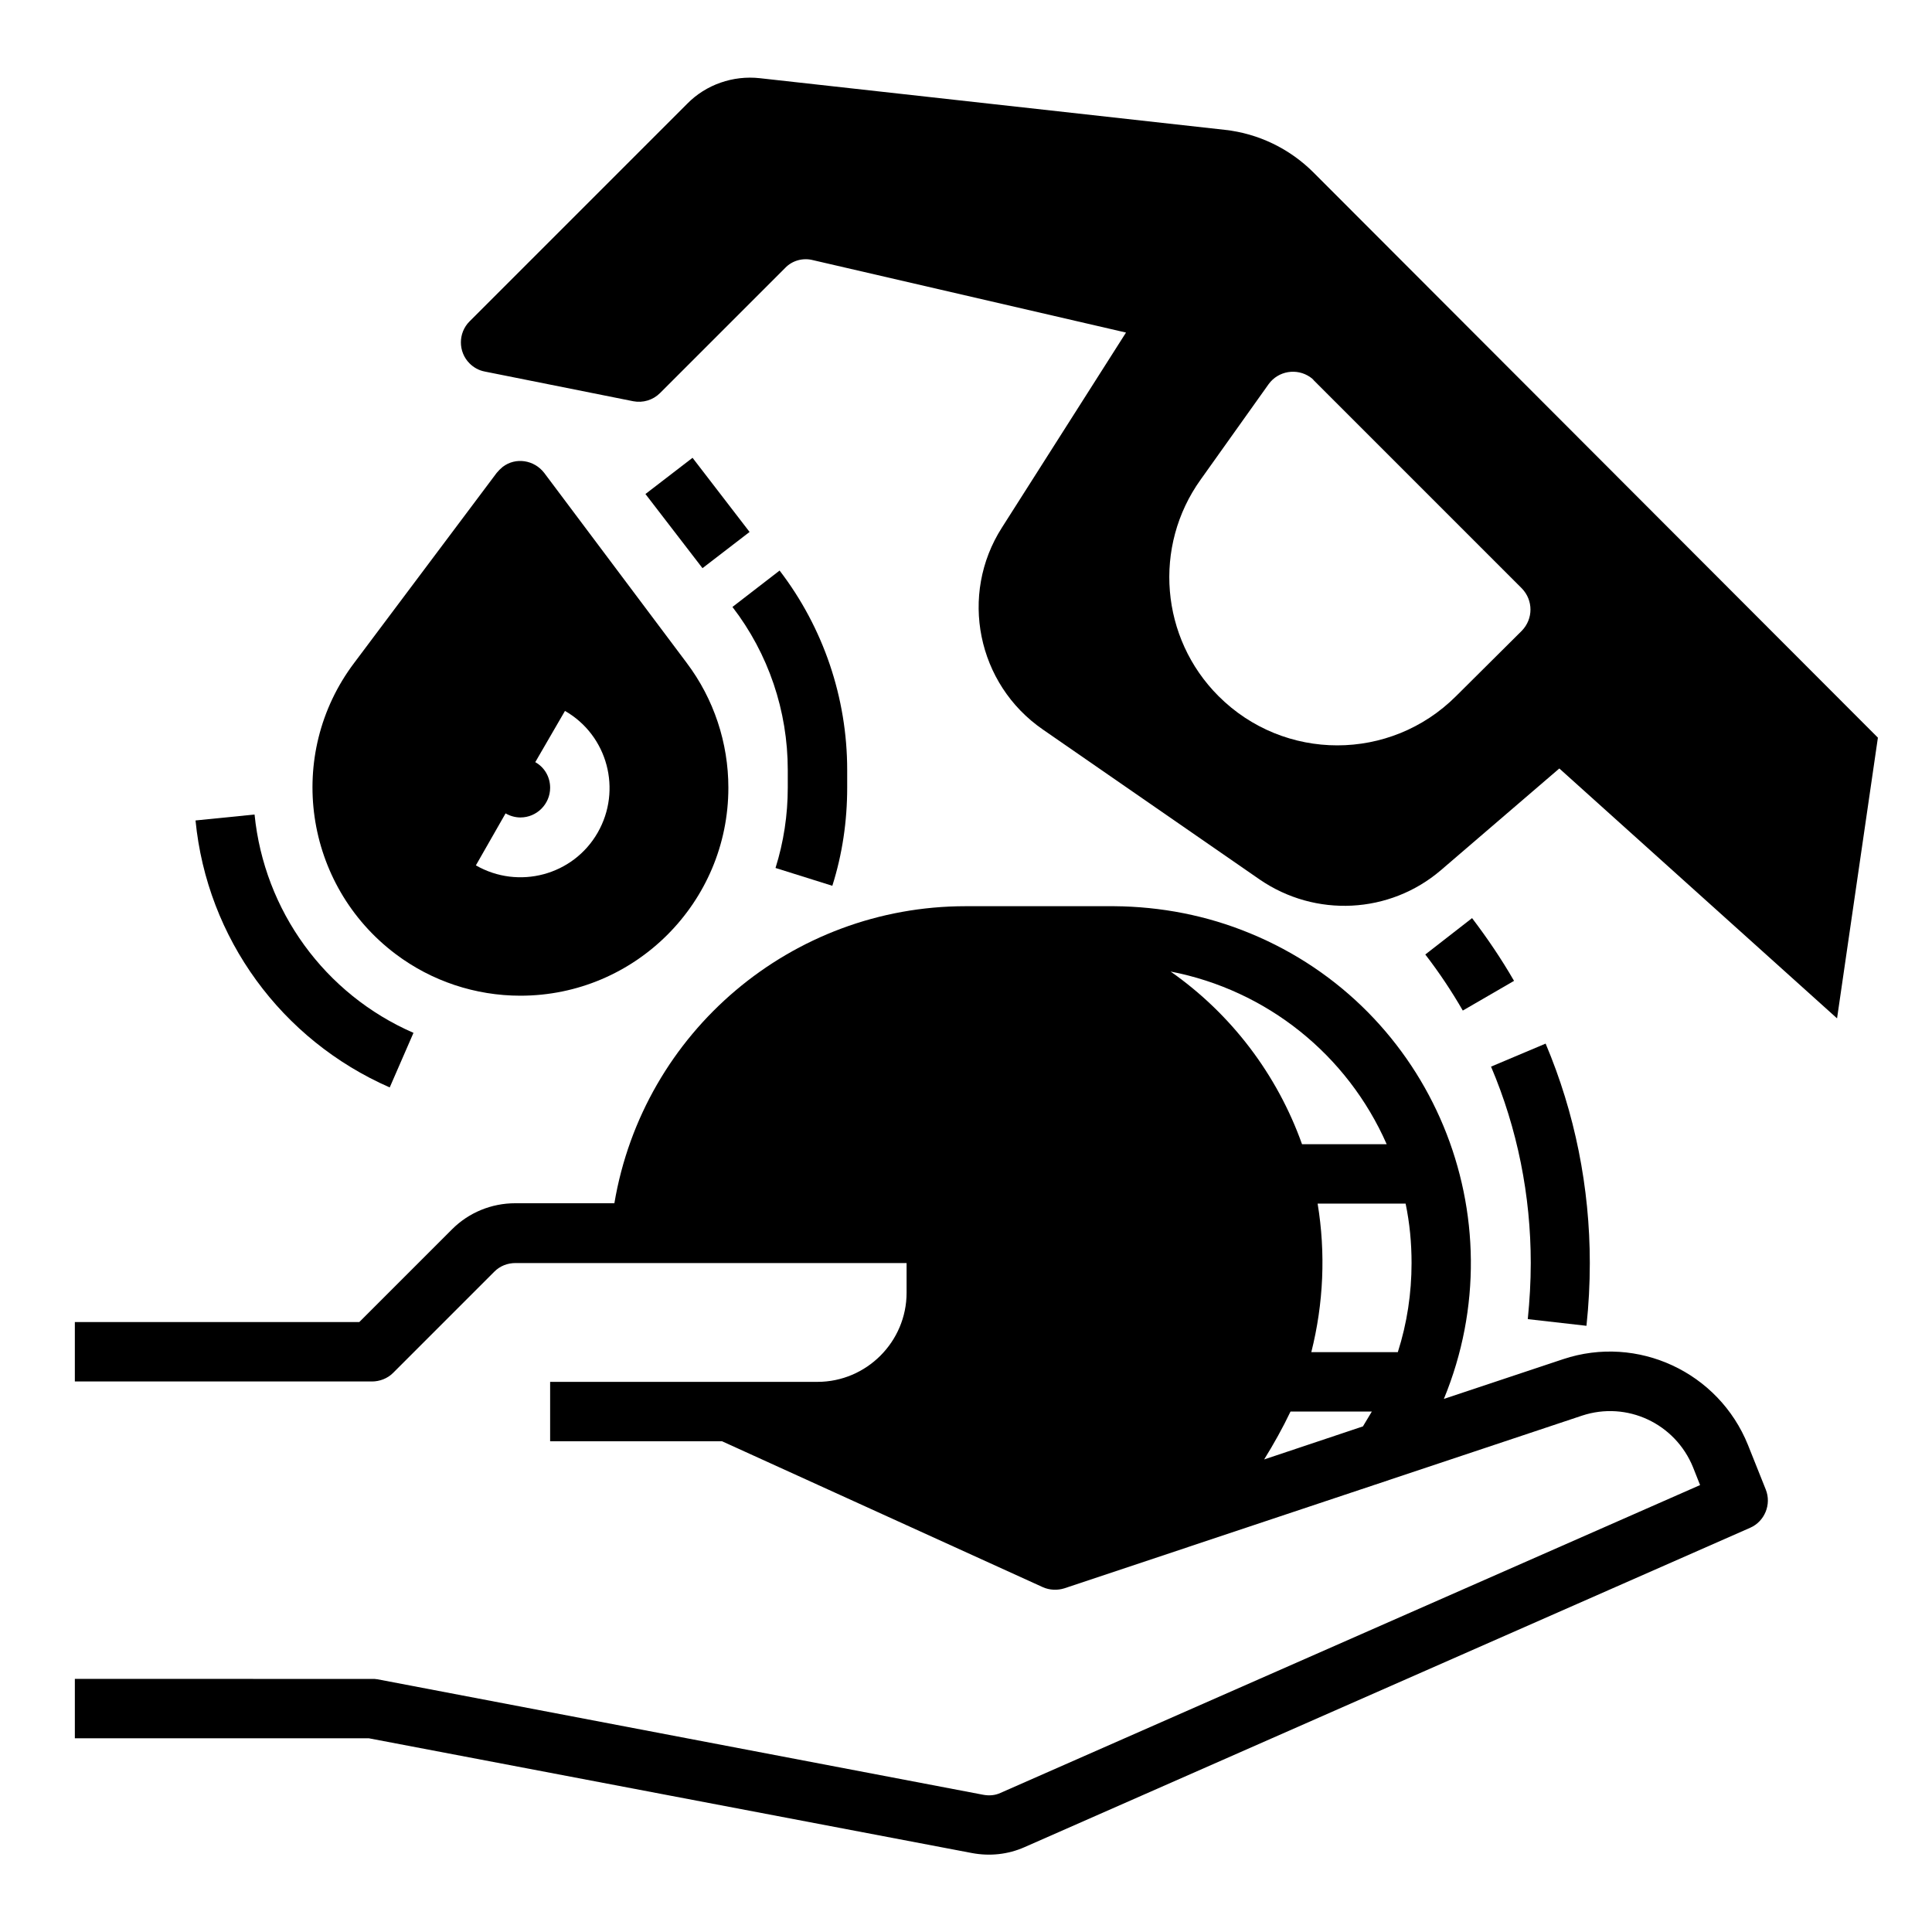
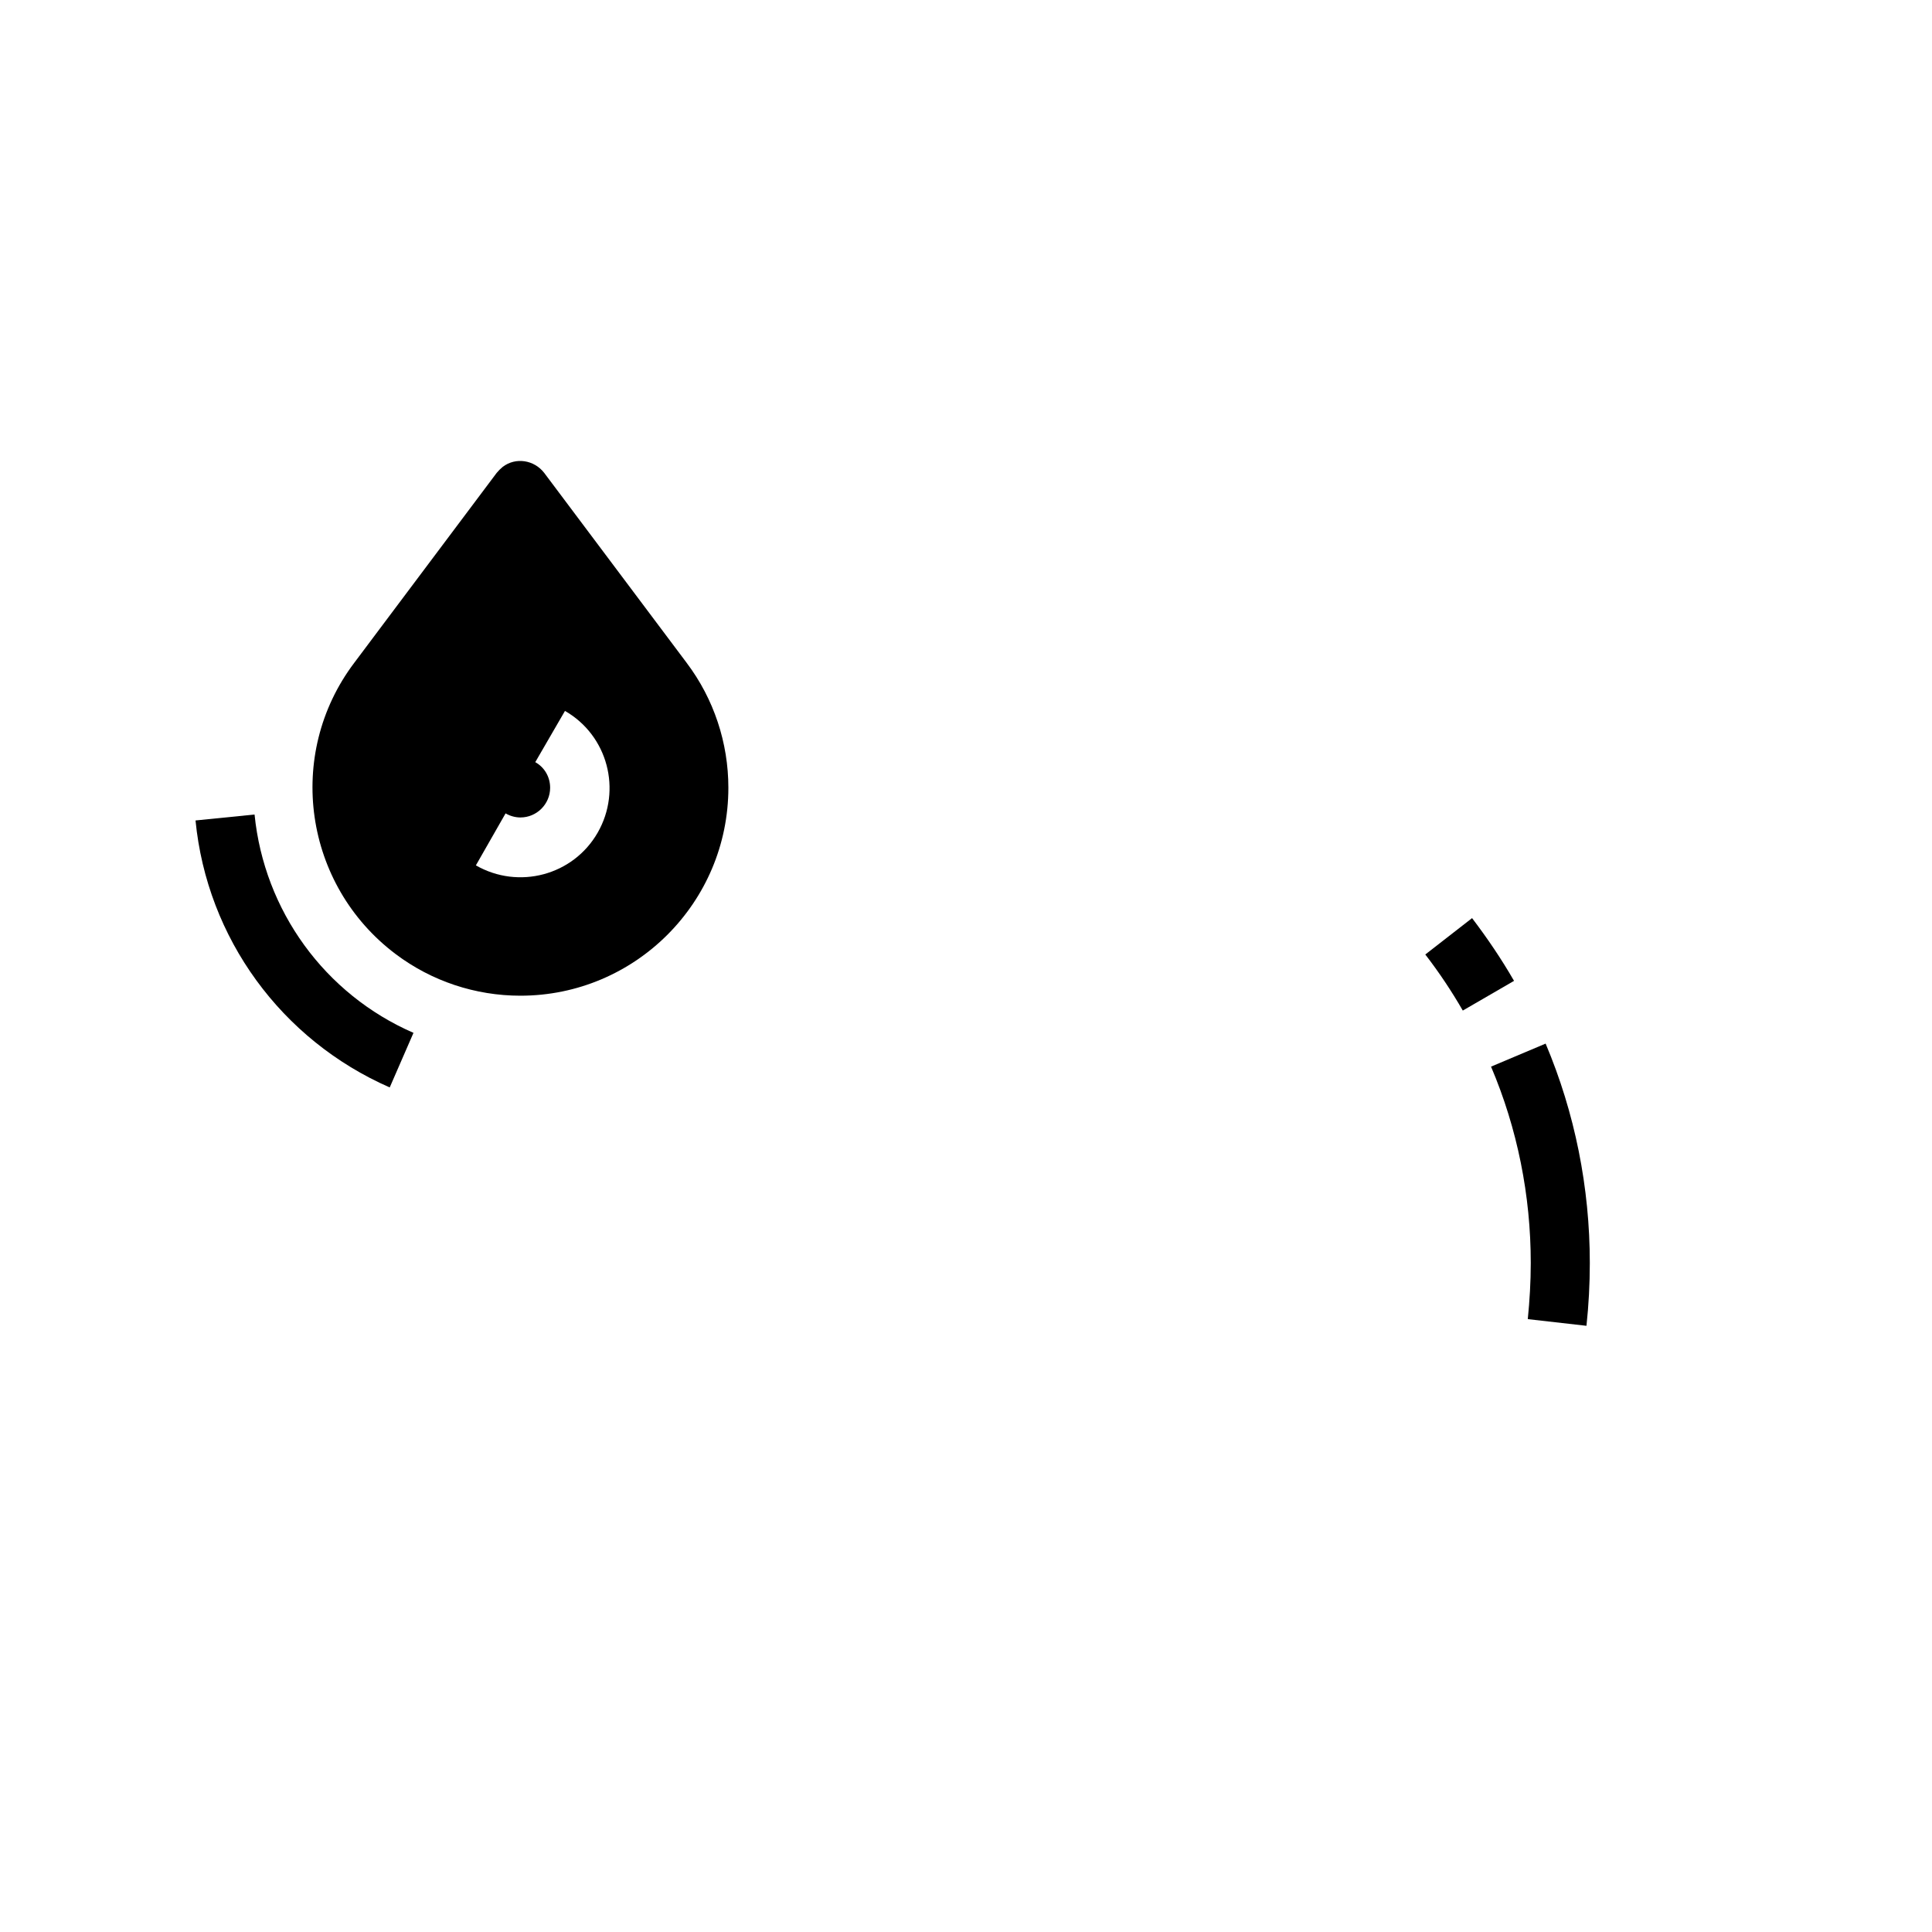
<svg xmlns="http://www.w3.org/2000/svg" fill="#000000" width="800px" height="800px" version="1.1" viewBox="144 144 512 512">
  <g>
-     <path d="m607.23 526.93c-7.773-19.285-29.227-29.324-49.004-22.73l-31.586 10.527c19.875-48.215-3.051-103.52-51.363-123.39-11.414-4.723-23.617-7.086-36.016-7.184h-39.359c-46.051 0-85.41 33.258-93.086 78.719h-26.273c-6.297 0-12.301 2.461-16.727 6.887l-24.602 24.602-75.379 0.004v15.742h78.719c2.066 0 4.133-0.789 5.609-2.262l26.863-26.863c1.477-1.477 3.445-2.262 5.609-2.262h103.62v7.871c0 12.988-10.629 23.617-23.617 23.617h-70.848v15.742h45.559l85.02 38.672c1.77 0.789 3.836 0.887 5.707 0.297l137.17-45.758c11.906-3.938 24.699 2.066 29.422 13.676l1.871 4.723-185.39 81.574c-1.477 0.688-3.051 0.789-4.625 0.492l-160.49-30.598c-0.492-0.098-0.984-0.098-1.477-0.098l-78.723-0.004v15.742h77.934l159.8 30.406c4.723 0.887 9.543 0.395 13.973-1.574l192.27-84.625c3.836-1.672 5.707-6.199 4.133-10.137zm-89.152-48.215c0 7.969-1.18 15.941-3.641 23.617h-22.926c3.246-12.891 3.836-26.273 1.672-39.359h23.32c1.082 5.215 1.574 10.43 1.574 15.742zm-32.078 39.359h21.551c-0.789 1.277-1.574 2.656-2.363 3.938l-26.176 8.758c2.562-4.133 4.922-8.363 6.988-12.695zm25.484-70.848h-22.434c-6.594-18.5-18.793-34.539-34.832-45.758 25.484 4.922 46.836 22.043 57.266 45.758z" />
    <path d="m247.28 432.18 6.297-14.465c-23.52-10.234-39.559-32.375-42.117-57.859l-15.645 1.574c3.051 31.191 22.73 58.156 51.465 70.75z" />
-     <path d="m349.52 374.02 15.055 4.723c2.656-8.363 3.938-17.121 3.938-25.977v-4.723c0-19.09-6.297-37.688-17.91-52.84l-12.496 9.645c9.543 12.398 14.66 27.551 14.66 43.199v4.723c0 7.18-1.082 14.363-3.246 21.25z" />
-     <path d="m315.05 274.92 12.48-9.598 15.117 19.652-12.48 9.598z" />
    <path d="m564.43 495.35c0.59-5.512 0.887-11.02 0.887-16.629 0-19.977-3.938-39.754-11.711-58.156l-14.465 6.102c6.988 16.434 10.527 34.145 10.527 52.055 0 5.019-0.297 9.938-0.789 14.859z" />
    <path d="m521.72 396.95c3.641 4.723 6.988 9.742 9.938 14.859l13.578-7.871c-3.344-5.805-7.086-11.316-11.121-16.629z" />
    <path d="m281.92 407.87c30.406 0 55.105-24.699 55.105-55.105 0-11.906-3.836-23.52-11.02-33.062l-37.785-50.383c-2.656-3.445-7.578-4.231-11.02-1.574-0.59 0.492-1.082 0.984-1.574 1.574l-37.785 50.383c-18.301 24.305-13.285 58.844 11.02 77.145 9.543 7.184 21.152 11.023 33.059 11.023zm-3.938-48.316c1.18 0.688 2.559 1.082 3.938 1.082 4.328 0 7.871-3.543 7.871-7.871 0-2.856-1.477-5.41-3.938-6.789l7.871-13.578c11.316 6.496 15.152 20.961 8.66 32.273-6.496 11.316-20.961 15.152-32.273 8.66z" />
-     <path d="m492.1 189.72c-6.297-6.297-14.562-10.332-23.52-11.316l-123.2-13.68c-7.086-0.789-14.27 1.672-19.285 6.789l-57.664 57.664c-3.051 3.051-3.051 8.07 0 11.121 1.082 1.082 2.461 1.871 4.035 2.164l39.359 7.871c2.559 0.492 5.215-0.297 7.086-2.164l33.16-33.16c1.871-1.969 4.723-2.754 7.379-2.066l82.953 19.188-32.867 51.66c-11.414 17.809-6.594 41.523 10.824 53.531l57.465 39.754c14.762 10.137 34.441 9.152 48.02-2.461l31.391-26.961 73.602 66.223 10.824-74.391zm55.203 121.43-17.418 17.316c-17.418 17.418-45.559 17.418-62.977 0-15.352-15.352-17.418-39.656-4.723-57.367l18.008-25.289c2.559-3.543 7.477-4.328 11.02-1.871 0.395 0.297 0.688 0.492 0.984 0.887l55.105 55.105c3.051 3.148 3.051 8.07 0 11.219z" />
  </g>
</svg>